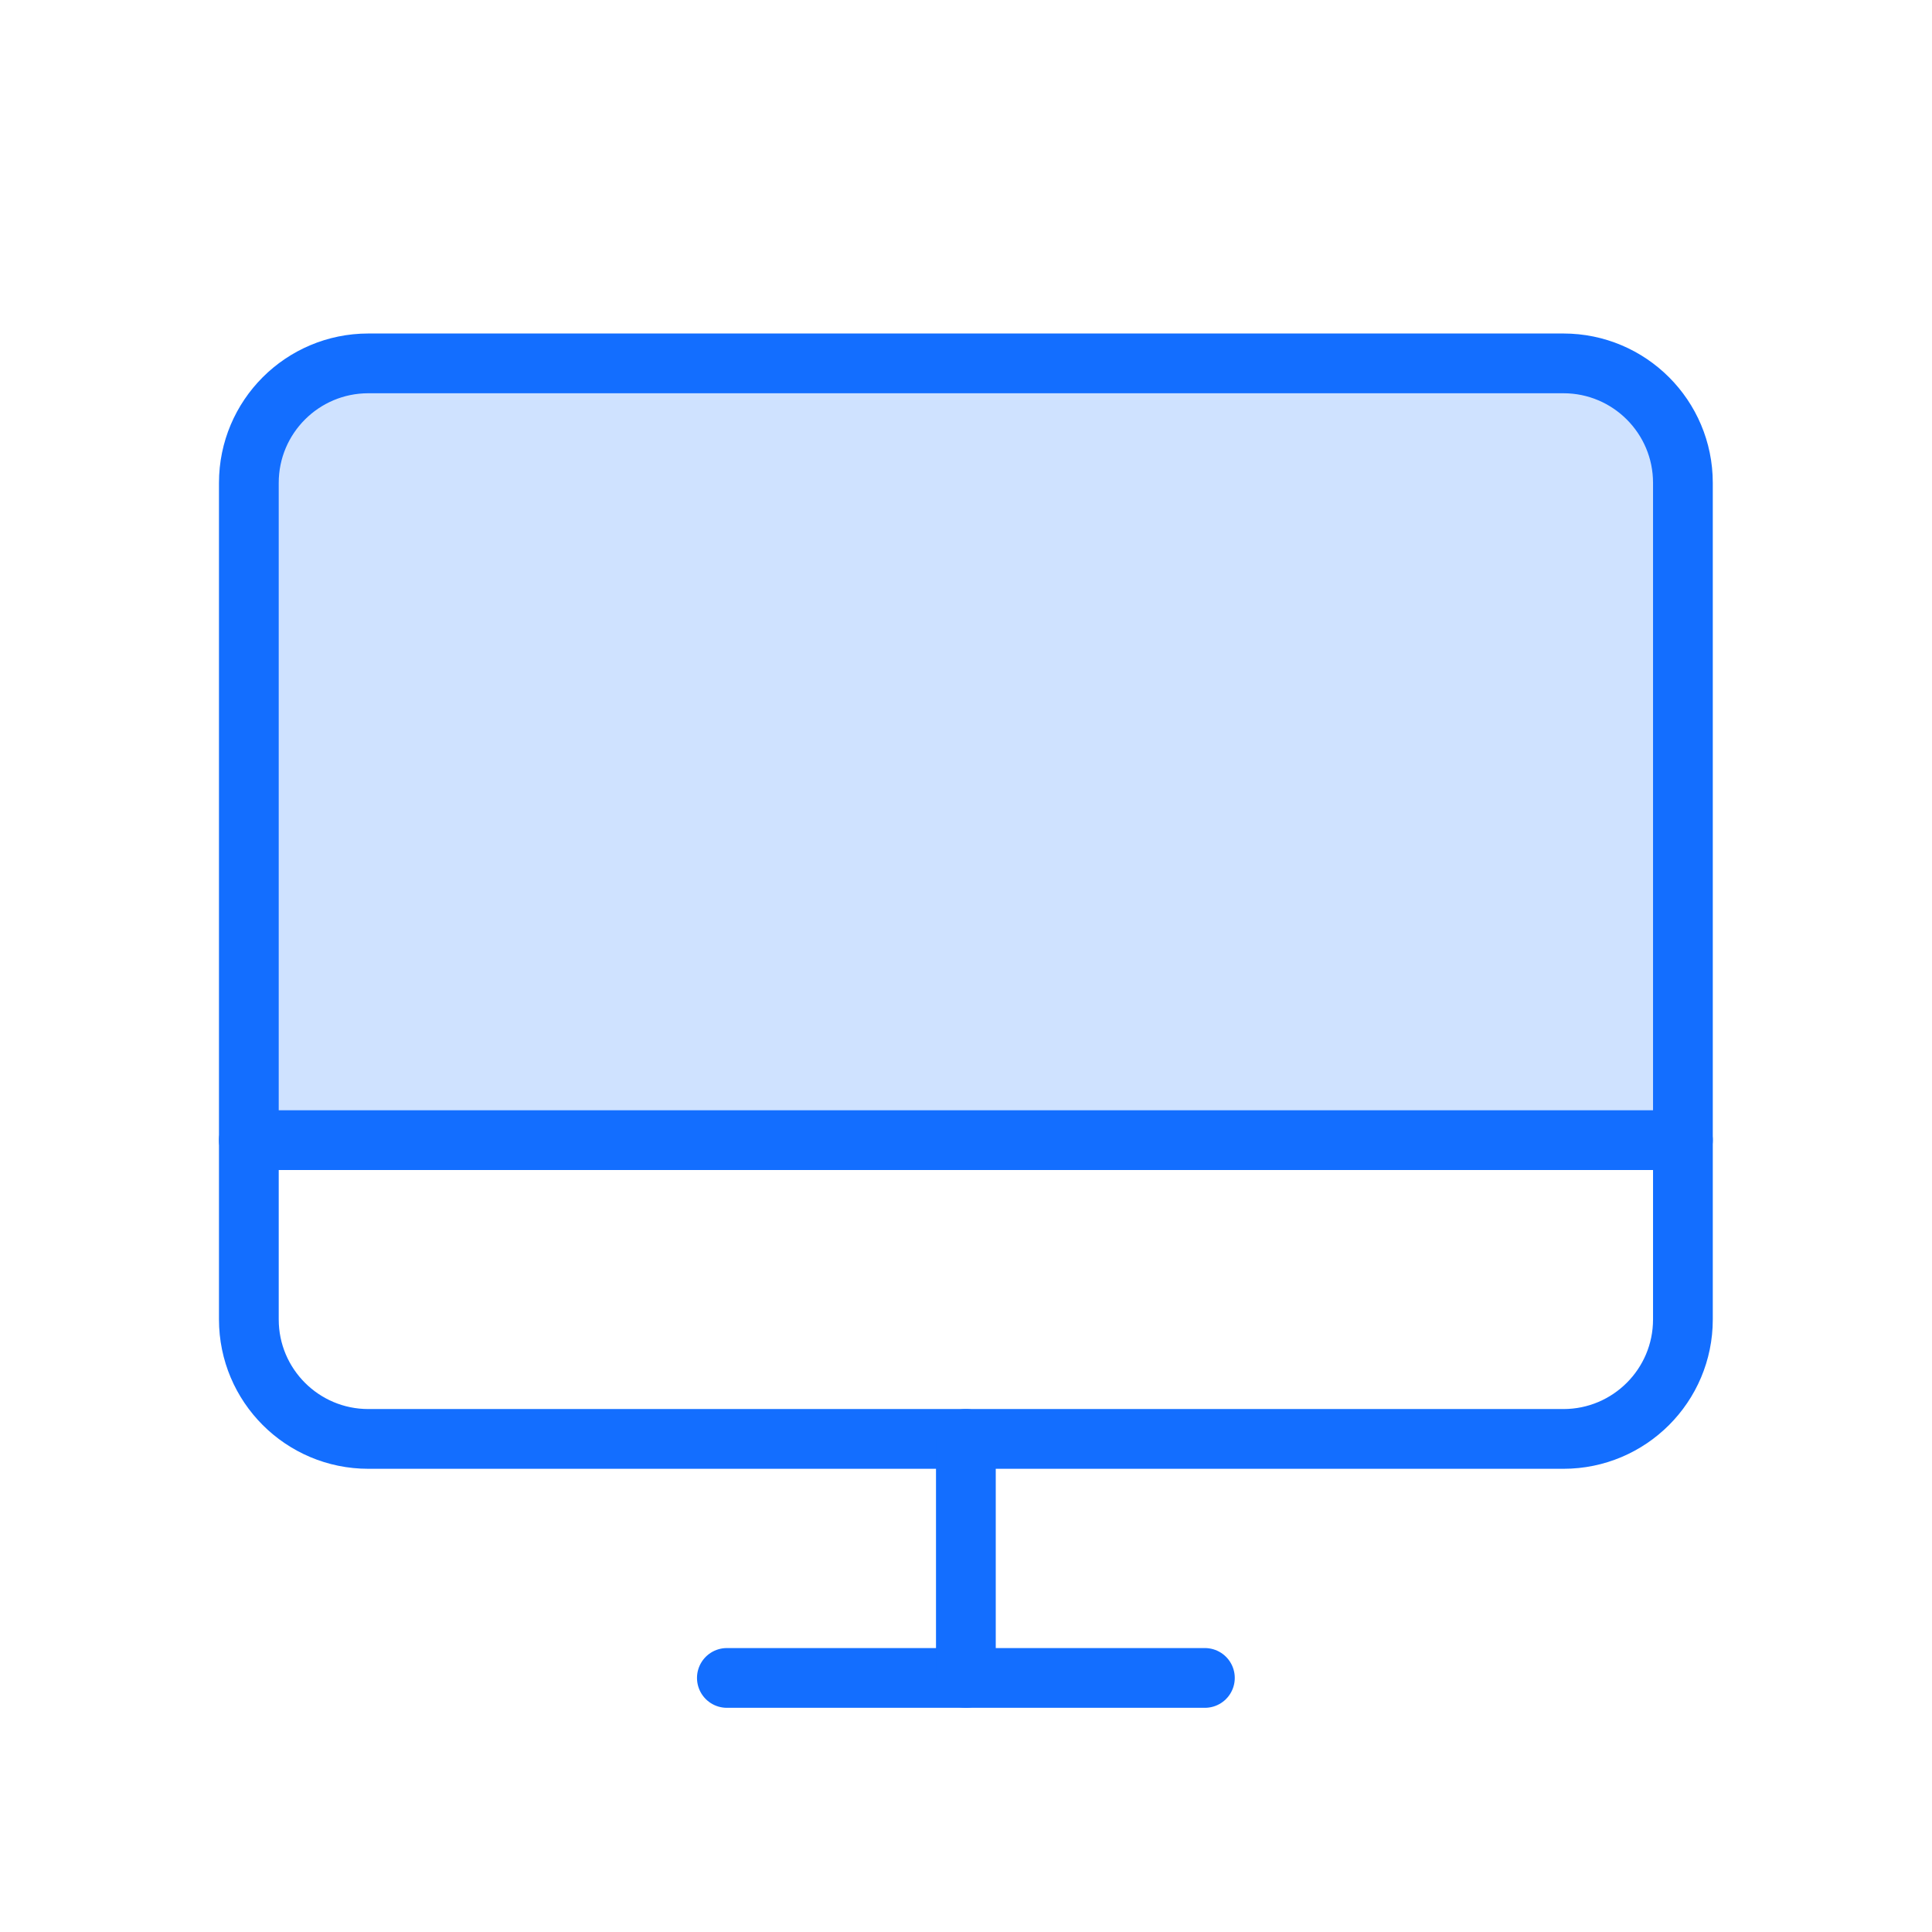
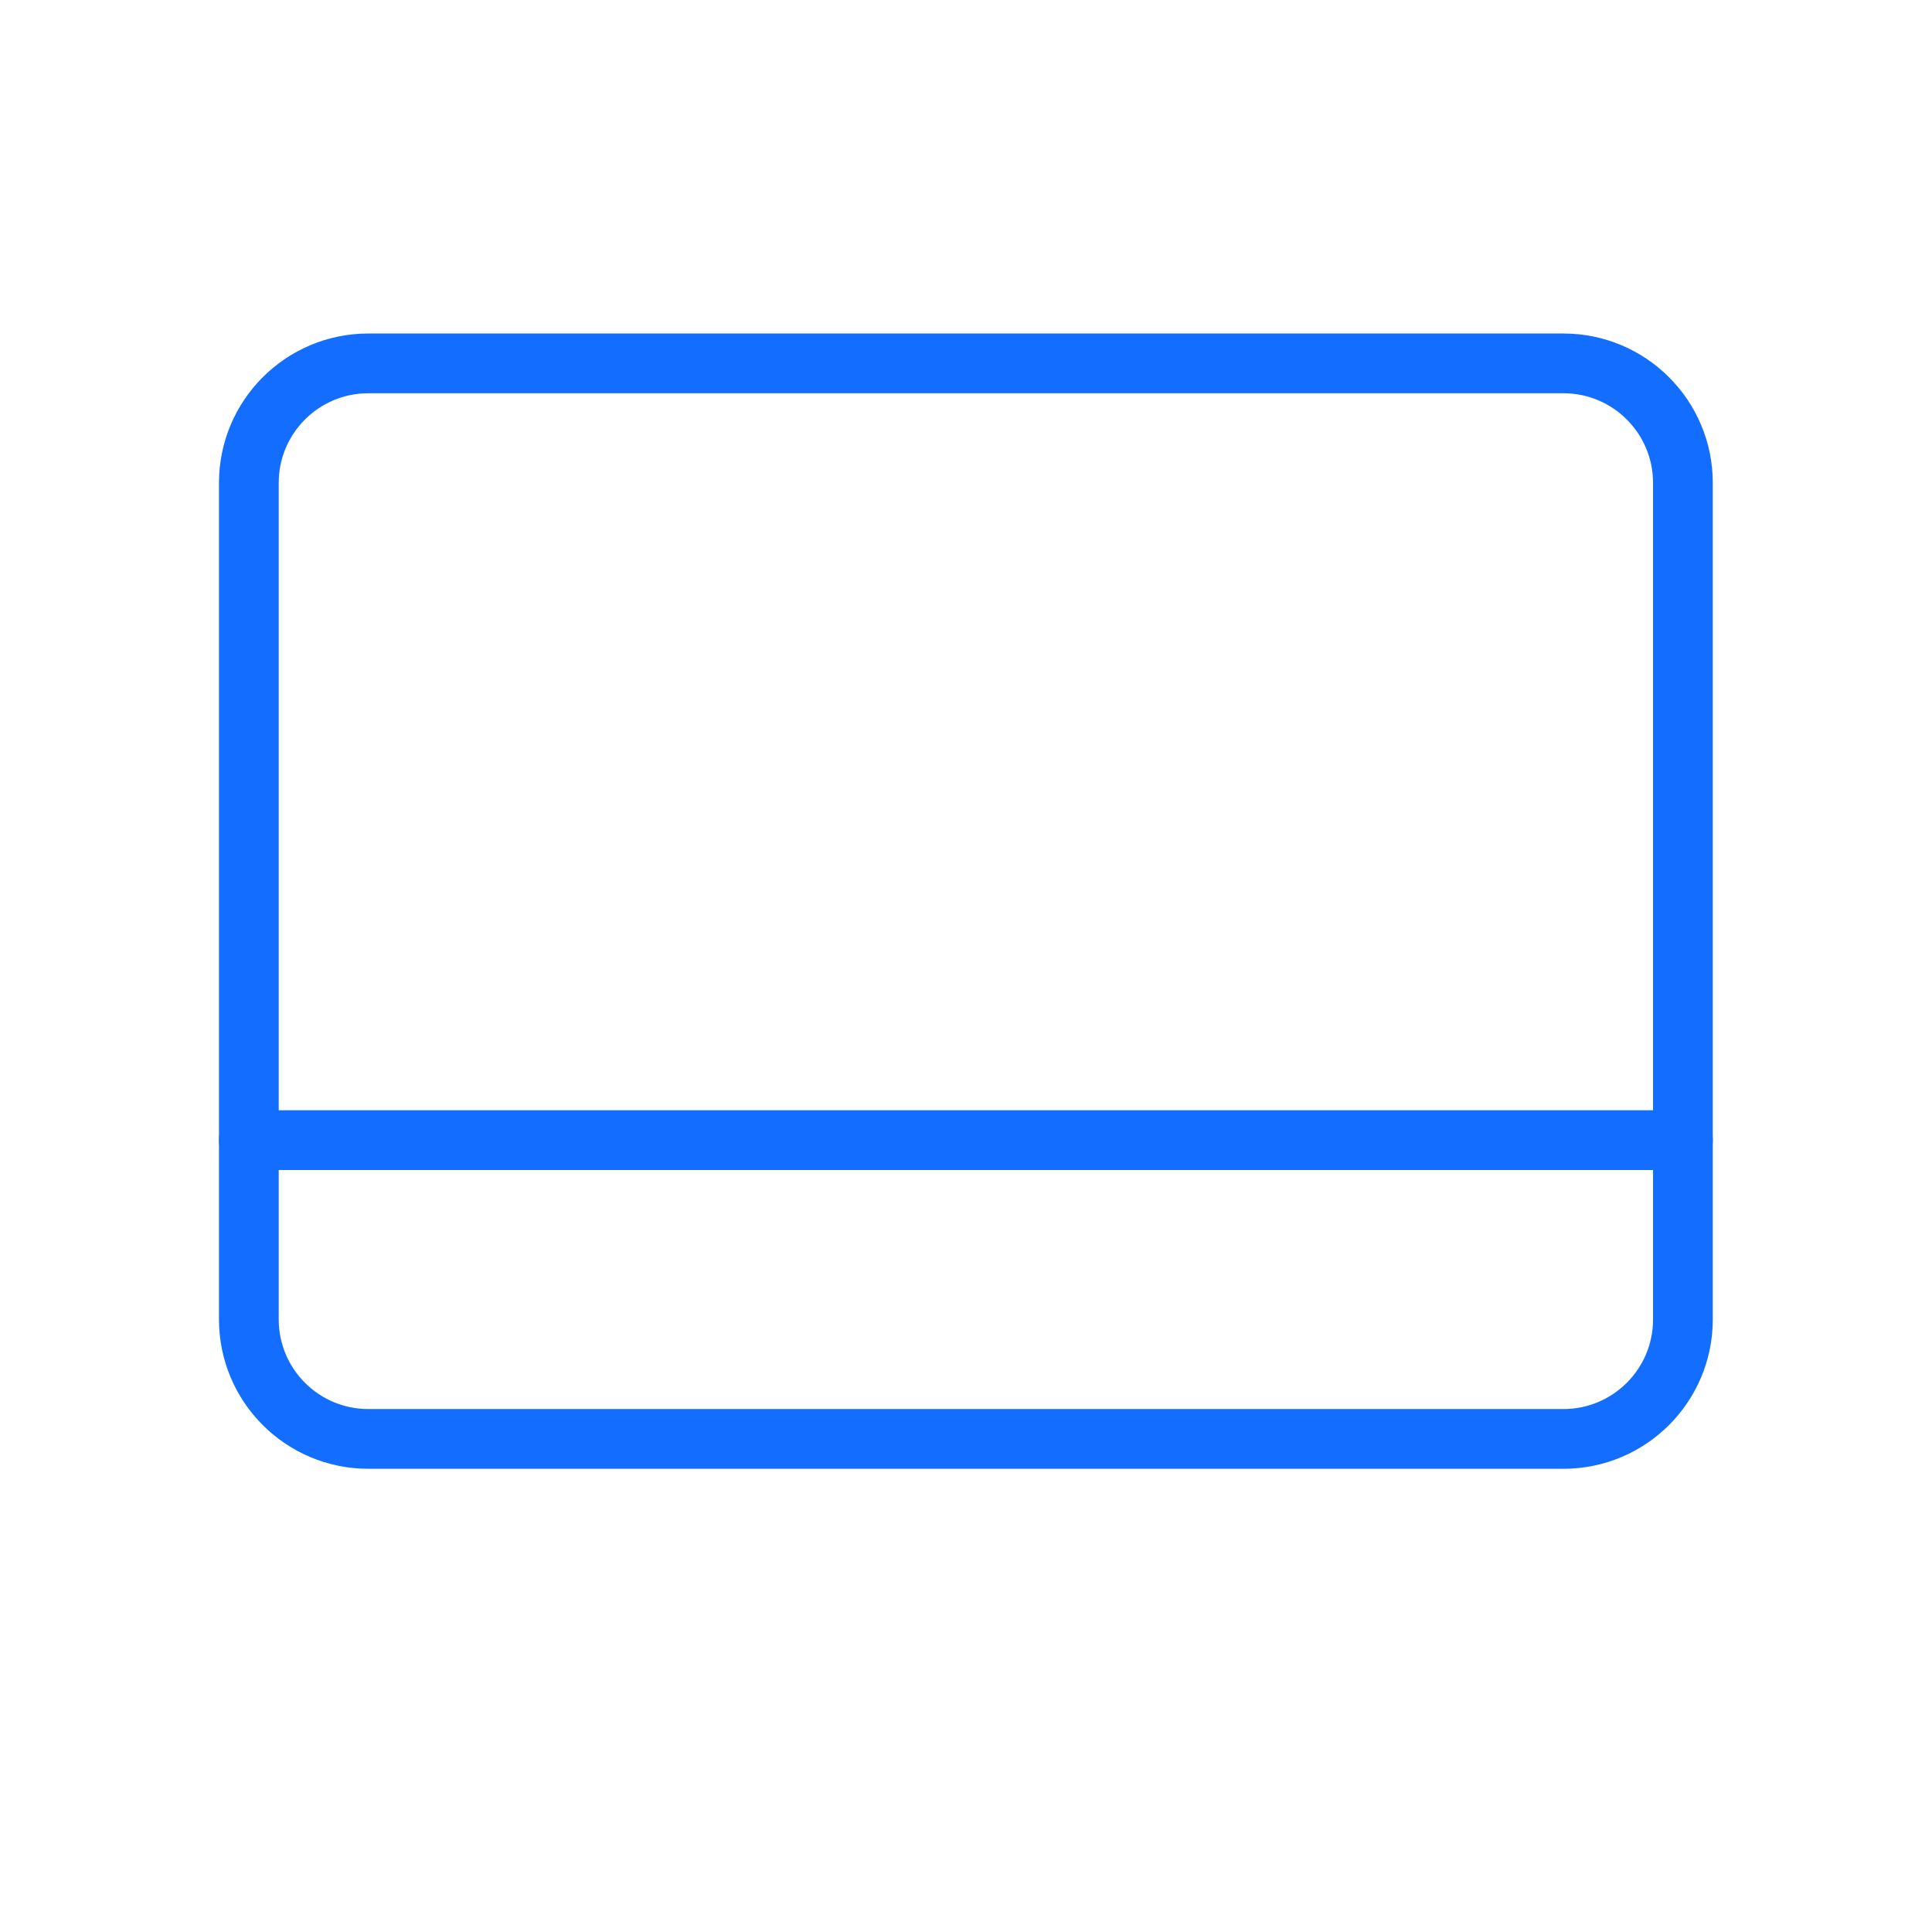
<svg xmlns="http://www.w3.org/2000/svg" width="97" height="97" viewBox="0 0 97 97" fill="none">
  <g clip-path="url(#clip0_696_2529)">
-     <path opacity="0.2" d="M12.494 57.244V24.244C12.494 22.653 13.126 21.127 14.251 20.002C15.376 18.876 16.902 18.244 18.494 18.244H78.494C80.085 18.244 81.611 18.876 82.736 20.002C83.862 21.127 84.494 22.653 84.494 24.244V57.244H12.494Z" fill="#136EFF" />
    <path d="M18.494 72.244L78.494 72.244C81.807 72.244 84.494 69.558 84.494 66.244V24.244C84.494 20.93 81.807 18.244 78.494 18.244L18.494 18.244C15.18 18.244 12.494 20.93 12.494 24.244V66.244C12.494 69.558 15.18 72.244 18.494 72.244Z" stroke="#136EFF" stroke-width="3" stroke-linecap="round" stroke-linejoin="round" />
-     <path d="M60.494 84.244H36.494" stroke="#136EFF" stroke-width="3" stroke-linecap="round" stroke-linejoin="round" />
    <path d="M12.494 57.244H84.494" stroke="#136EFF" stroke-width="3" stroke-linecap="round" stroke-linejoin="round" />
-     <path d="M48.494 72.244V84.244" stroke="#136EFF" stroke-width="3" stroke-linecap="round" stroke-linejoin="round" />
  </g>
  <defs>
    <clipPath id="clip0_696_2529">
      <rect width="96" height="96" fill="white" transform="translate(0.494 0.244)" />
    </clipPath>
  </defs>
</svg>